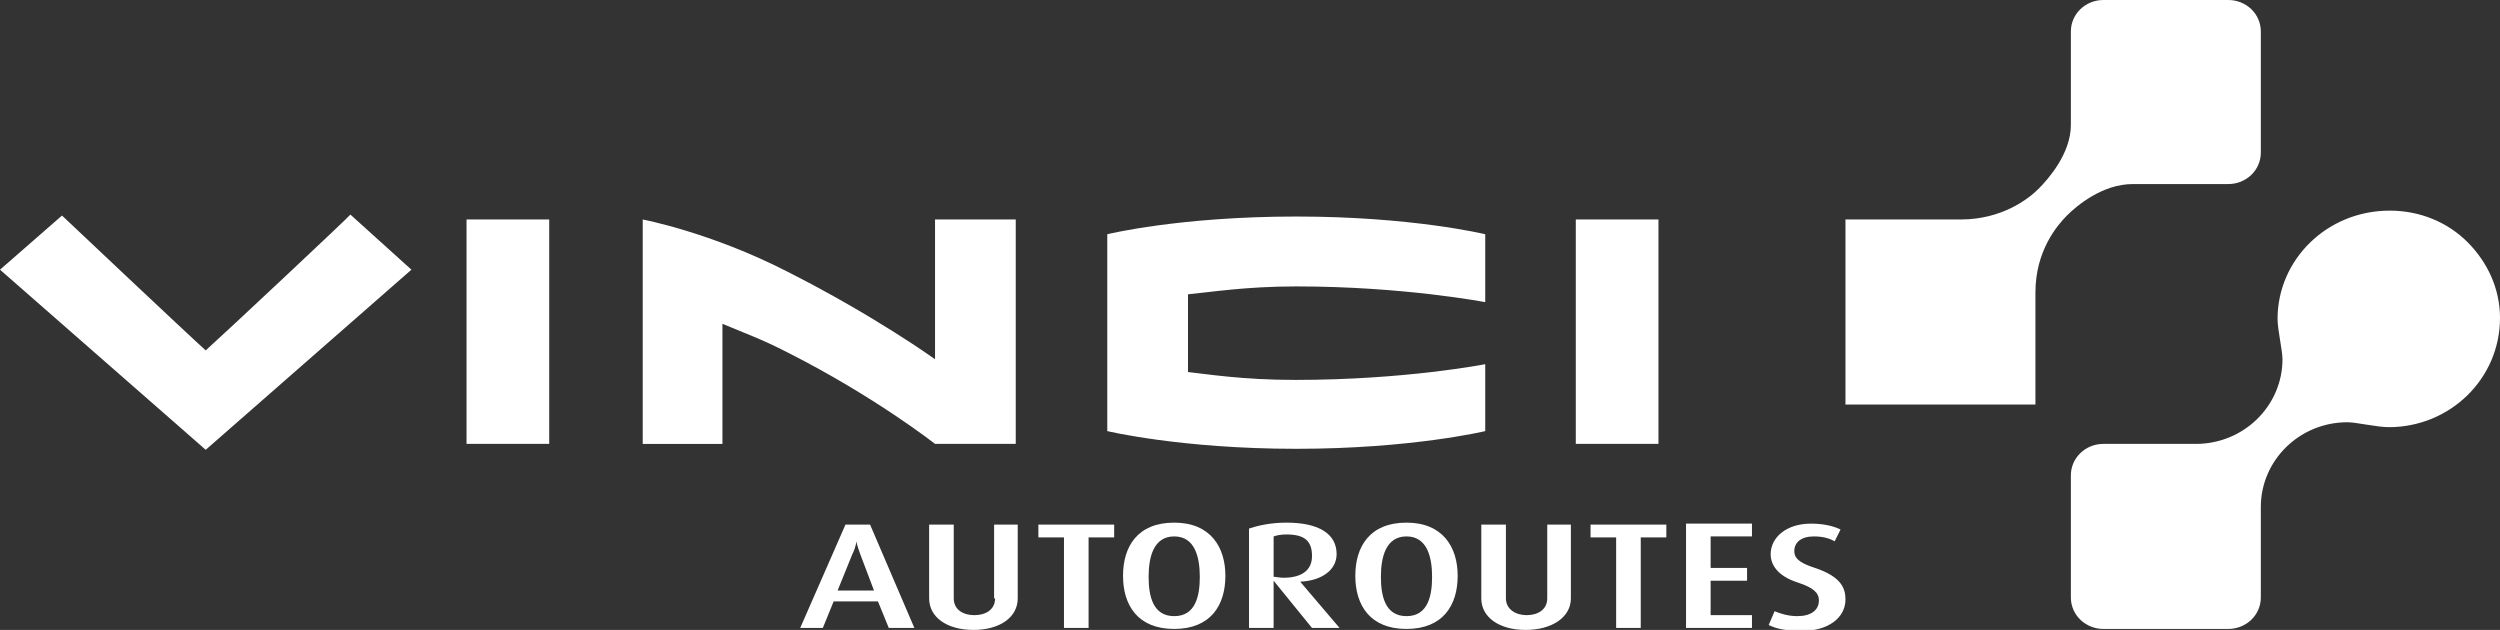
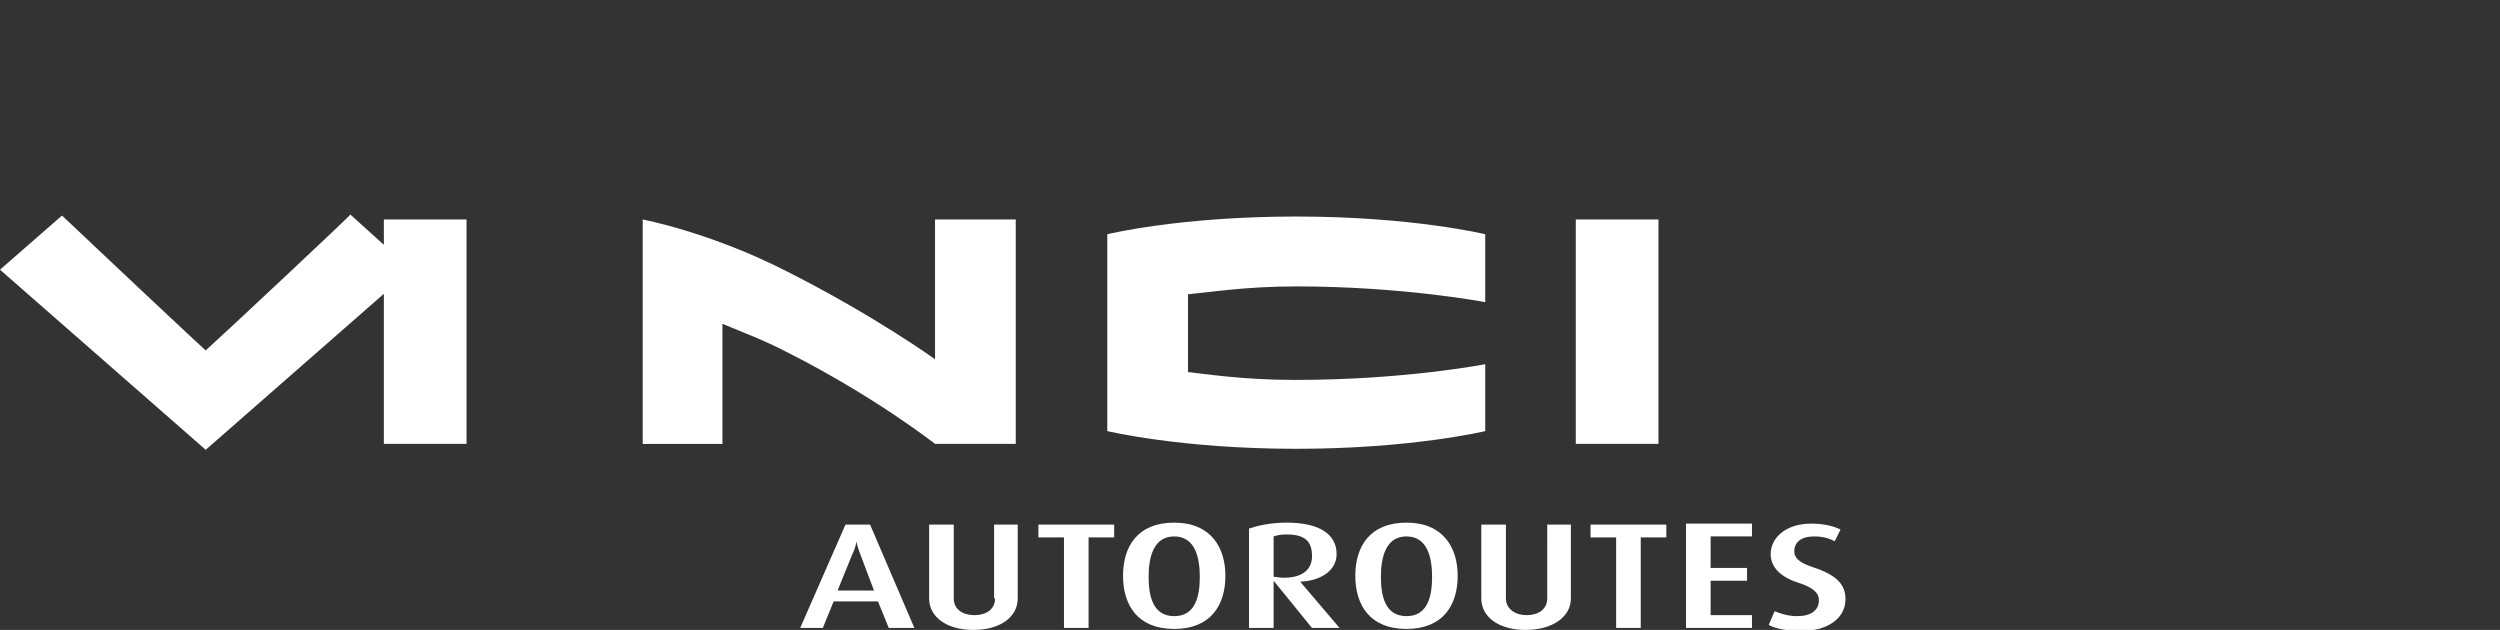
<svg xmlns="http://www.w3.org/2000/svg" version="1.1" id="Calque_1" x="0px" y="0px" viewBox="0 0 254 64" style="enable-background:new 0 0 254 64;" xml:space="preserve">
  <rect x="0" y="0" width="254" height="64" fill="#333333" stroke="none" />
  <style type="text/css">
	.st0{fill:#FFFFFF;}
</style>
-   <path class="st0" d="M157.2,60.8c0,1.1-0.9,1.7-2.1,1.7c-1.1,0-2.1-0.6-2.1-1.7v-7.5h-2.5v7.5c0,1.9,1.8,3.2,4.5,3.2  c2.7,0,4.6-1.3,4.6-3.2v-7.5h-2.4V60.8L157.2,60.8z M142.9,62.6c-2.2,0-2.6-2.1-2.6-4c0-2,0.5-4.1,2.6-4.1c2.1,0,2.6,2.1,2.6,4.1  C145.5,60.5,145.1,62.6,142.9,62.6L142.9,62.6z M142.9,53.1c-3.7,0-5.2,2.4-5.2,5.4c0,3,1.5,5.4,5.2,5.4c3.7,0,5.2-2.4,5.2-5.4  C148.1,55.6,146.6,53.1,142.9,53.1L142.9,53.1z M129.4,58.6v-4.1c0.3-0.1,0.7-0.2,1.3-0.2c1.9,0,2.6,0.7,2.6,2.2  c0,1.4-1,2.2-2.9,2.2C130,58.7,129.6,58.6,129.4,58.6L129.4,58.6z M132.1,59.1c2.2-0.1,3.7-1.2,3.7-2.8c0-2-1.7-3.2-5.1-3.2  c-1.6,0-2.9,0.3-3.8,0.6v10.1h2.5v-4.8h0l3.9,4.8h2.8L132.1,59.1L132.1,59.1L132.1,59.1z M161.6,54.6h2.6v9.2h2.5v-9.2h2.6v-1.3  h-7.7V54.6L161.6,54.6z M184.4,57.7c-1.2-0.4-2.1-0.8-2.1-1.7c0-0.9,0.7-1.5,2-1.5c0.9,0,1.6,0.2,2.1,0.5l0.6-1.2  c-0.6-0.3-1.6-0.6-3-0.6c-2.5,0-4.1,1.4-4.1,3.1c0,1,0.6,2.2,2.8,2.9c1.5,0.5,2.1,1,2.1,1.8c0,1-0.8,1.6-2.2,1.6  c-1,0-1.8-0.3-2.3-0.5l-0.6,1.4c0.8,0.4,1.8,0.6,3.4,0.6c2.6,0,4.4-1.3,4.4-3.2C187.5,59.8,187.1,58.6,184.4,57.7L184.4,57.7z   M119.3,62.6c-2.2,0-2.6-2.1-2.6-4c0-2,0.5-4.1,2.6-4.1c2.1,0,2.6,2.1,2.6,4.1C121.9,60.5,121.5,62.6,119.3,62.6L119.3,62.6z   M119.3,53.1c-3.7,0-5.2,2.4-5.2,5.4c0,3,1.5,5.4,5.2,5.4c3.7,0,5.2-2.4,5.2-5.4C124.5,55.6,123,53.1,119.3,53.1L119.3,53.1z   M171.3,63.8h6.7v-1.3h-4.2v-3.5h3.7v-1.3h-3.7v-3.2h4.2v-1.3h-6.7V63.8L171.3,63.8z M101.1,60.8c0,1.1-0.9,1.7-2.1,1.7  c-1.2,0-2.1-0.6-2.1-1.7v-7.5h-2.5v7.5c0,1.9,1.8,3.2,4.5,3.2c2.7,0,4.5-1.3,4.5-3.2v-7.5h-2.4V60.8L101.1,60.8z M85.1,60l1.5-3.7  C87,55.5,87,55,87,55h0c0,0,0.1,0.5,0.4,1.3l1.4,3.7H85.1L85.1,60z M85.9,53.3l-4.6,10.5h2.3l1.1-2.7h4.5l1.1,2.7h2.6l-4.5-10.5  H85.9L85.9,53.3z M105.5,54.6h2.6v9.2h2.5v-9.2h2.6v-1.3h-7.7V54.6L105.5,54.6z M168.5,22.3h-8.4v22.8h8.4V22.3L168.5,22.3z   M47.4,45.1h8.4V22.3h-8.4V45.1L47.4,45.1z M20.9,35.6C19,33.9,6.3,21.9,6.3,21.9L0,27.4l20.9,18.3l20.9-18.3l-6.2-5.6  C35.6,21.9,22.8,33.9,20.9,35.6L20.9,35.6z M95,45.1h8.2V22.3H95v14.2c0,0-6.1-4.4-15-8.9c-7.8-4-14.7-5.3-14.7-5.3v22.8h8.1l0-12.2  c1.9,0.8,4.1,1.6,6.6,2.9C88.9,40.3,95,45.1,95,45.1L95,45.1z M150.9,43.8V37c0,0-8.1,1.6-19.3,1.6c-5.4,0-9-0.6-10.9-0.8  c0-1.6,0-6.3,0-7.9c2.2-0.2,5.8-0.8,11-0.8c10.9,0,19.2,1.6,19.2,1.6v-6.9c0,0-7.4-1.8-19.2-1.8c-11.9,0-19.2,1.8-19.2,1.8v20  c0,0,7.5,1.8,19.2,1.8C143.4,45.6,150.9,43.8,150.9,43.8L150.9,43.8z" />
-   <path class="st0" d="M250.7,24.6c-2-2-4.8-3.2-7.9-3.2c-6.4,0-11.4,5-11.4,11c0,1.1,0.5,3.2,0.5,4.1c0,4.7-3.9,8.6-8.8,8.6h-9.4  c-1.8,0-3.3,1.4-3.3,3.2v12.4c0,1.8,1.5,3.2,3.3,3.2h12.7c1.8,0,3.3-1.4,3.3-3.2c0-4.7,0-9.2,0-9.2c0-4.7,3.9-8.6,8.8-8.6  c0.9,0,3,0.5,4.2,0.5c6.2,0,11.3-4.9,11.3-11.1C254,29.3,252.7,26.6,250.7,24.6L250.7,24.6z M226.4,18.7c1.8,0,3.3-1.4,3.3-3.2V3.2  c0-1.8-1.5-3.2-3.3-3.2h-12.7c-1.8,0-3.3,1.4-3.3,3.2c0,0,0,9.5,0,9.5c0,2.9-2.3,5.5-3.3,6.5c-1,1-3.7,3.1-7.9,3.1h-11.7v18.8h19.3  V29.7c0-4.2,2.2-6.8,3.2-7.8c1-1,3.6-3.2,6.7-3.2C216.7,18.7,226.4,18.7,226.4,18.7L226.4,18.7z" />
+   <path class="st0" d="M157.2,60.8c0,1.1-0.9,1.7-2.1,1.7c-1.1,0-2.1-0.6-2.1-1.7v-7.5h-2.5v7.5c0,1.9,1.8,3.2,4.5,3.2  c2.7,0,4.6-1.3,4.6-3.2v-7.5h-2.4V60.8L157.2,60.8z M142.9,62.6c-2.2,0-2.6-2.1-2.6-4c0-2,0.5-4.1,2.6-4.1c2.1,0,2.6,2.1,2.6,4.1  C145.5,60.5,145.1,62.6,142.9,62.6L142.9,62.6z M142.9,53.1c-3.7,0-5.2,2.4-5.2,5.4c0,3,1.5,5.4,5.2,5.4c3.7,0,5.2-2.4,5.2-5.4  C148.1,55.6,146.6,53.1,142.9,53.1L142.9,53.1z M129.4,58.6v-4.1c0.3-0.1,0.7-0.2,1.3-0.2c1.9,0,2.6,0.7,2.6,2.2  c0,1.4-1,2.2-2.9,2.2C130,58.7,129.6,58.6,129.4,58.6L129.4,58.6z M132.1,59.1c2.2-0.1,3.7-1.2,3.7-2.8c0-2-1.7-3.2-5.1-3.2  c-1.6,0-2.9,0.3-3.8,0.6v10.1h2.5v-4.8h0l3.9,4.8h2.8L132.1,59.1L132.1,59.1L132.1,59.1z M161.6,54.6h2.6v9.2h2.5v-9.2h2.6v-1.3  h-7.7V54.6L161.6,54.6z M184.4,57.7c-1.2-0.4-2.1-0.8-2.1-1.7c0-0.9,0.7-1.5,2-1.5c0.9,0,1.6,0.2,2.1,0.5l0.6-1.2  c-0.6-0.3-1.6-0.6-3-0.6c-2.5,0-4.1,1.4-4.1,3.1c0,1,0.6,2.2,2.8,2.9c1.5,0.5,2.1,1,2.1,1.8c0,1-0.8,1.6-2.2,1.6  c-1,0-1.8-0.3-2.3-0.5l-0.6,1.4c0.8,0.4,1.8,0.6,3.4,0.6c2.6,0,4.4-1.3,4.4-3.2C187.5,59.8,187.1,58.6,184.4,57.7L184.4,57.7z   M119.3,62.6c-2.2,0-2.6-2.1-2.6-4c0-2,0.5-4.1,2.6-4.1c2.1,0,2.6,2.1,2.6,4.1C121.9,60.5,121.5,62.6,119.3,62.6L119.3,62.6z   M119.3,53.1c-3.7,0-5.2,2.4-5.2,5.4c0,3,1.5,5.4,5.2,5.4c3.7,0,5.2-2.4,5.2-5.4C124.5,55.6,123,53.1,119.3,53.1L119.3,53.1z   M171.3,63.8h6.7v-1.3h-4.2v-3.5h3.7v-1.3h-3.7v-3.2h4.2v-1.3h-6.7V63.8L171.3,63.8z M101.1,60.8c0,1.1-0.9,1.7-2.1,1.7  c-1.2,0-2.1-0.6-2.1-1.7v-7.5h-2.5v7.5c0,1.9,1.8,3.2,4.5,3.2c2.7,0,4.5-1.3,4.5-3.2v-7.5h-2.4V60.8L101.1,60.8z M85.1,60l1.5-3.7  C87,55.5,87,55,87,55h0c0,0,0.1,0.5,0.4,1.3l1.4,3.7H85.1L85.1,60z M85.9,53.3l-4.6,10.5h2.3l1.1-2.7h4.5l1.1,2.7h2.6l-4.5-10.5  H85.9L85.9,53.3z M105.5,54.6h2.6v9.2h2.5v-9.2h2.6v-1.3h-7.7V54.6L105.5,54.6z M168.5,22.3h-8.4v22.8h8.4V22.3L168.5,22.3z   M47.4,45.1V22.3h-8.4V45.1L47.4,45.1z M20.9,35.6C19,33.9,6.3,21.9,6.3,21.9L0,27.4l20.9,18.3l20.9-18.3l-6.2-5.6  C35.6,21.9,22.8,33.9,20.9,35.6L20.9,35.6z M95,45.1h8.2V22.3H95v14.2c0,0-6.1-4.4-15-8.9c-7.8-4-14.7-5.3-14.7-5.3v22.8h8.1l0-12.2  c1.9,0.8,4.1,1.6,6.6,2.9C88.9,40.3,95,45.1,95,45.1L95,45.1z M150.9,43.8V37c0,0-8.1,1.6-19.3,1.6c-5.4,0-9-0.6-10.9-0.8  c0-1.6,0-6.3,0-7.9c2.2-0.2,5.8-0.8,11-0.8c10.9,0,19.2,1.6,19.2,1.6v-6.9c0,0-7.4-1.8-19.2-1.8c-11.9,0-19.2,1.8-19.2,1.8v20  c0,0,7.5,1.8,19.2,1.8C143.4,45.6,150.9,43.8,150.9,43.8L150.9,43.8z" />
</svg>